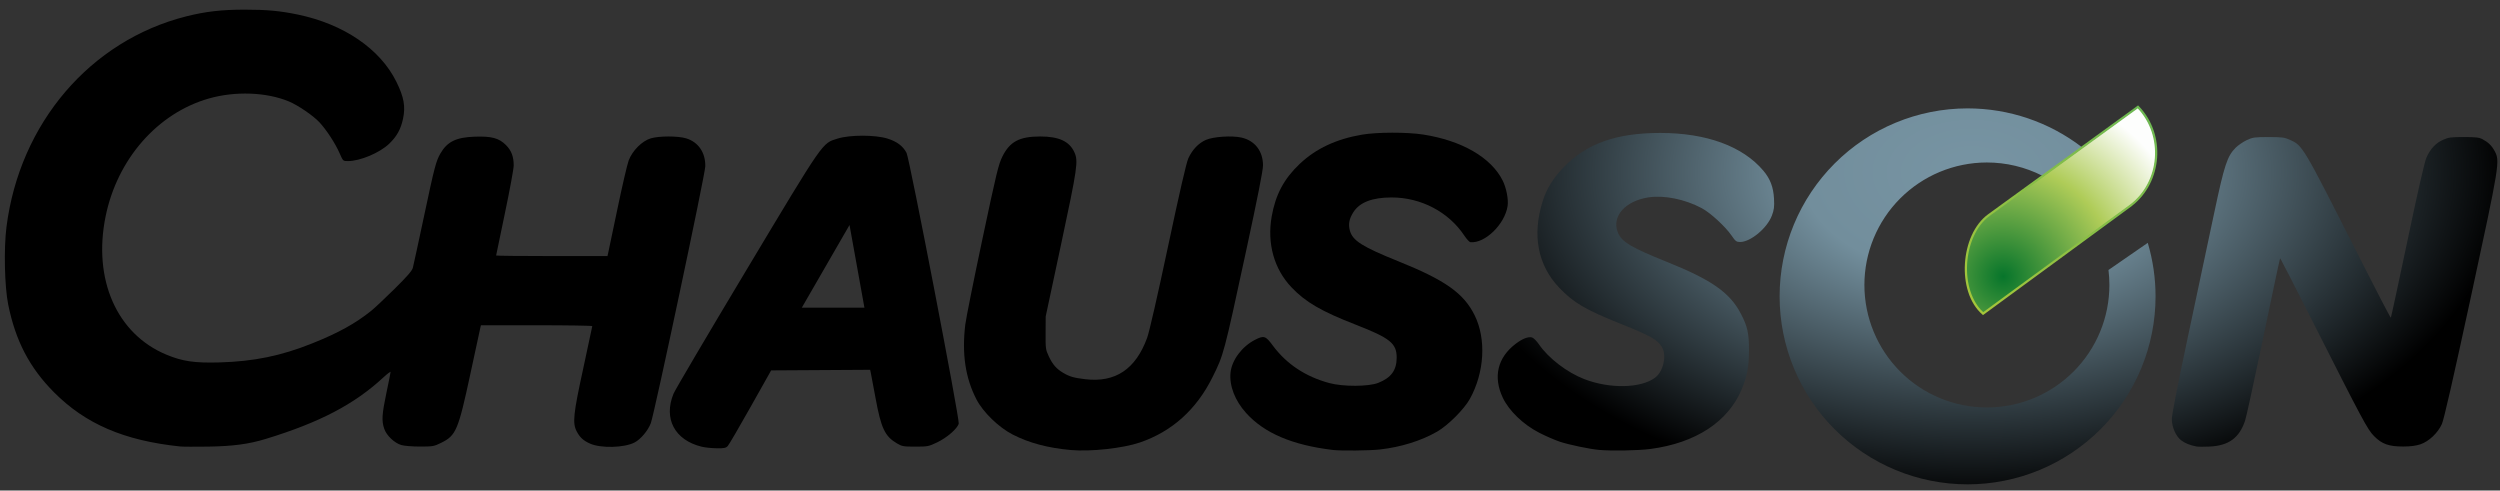
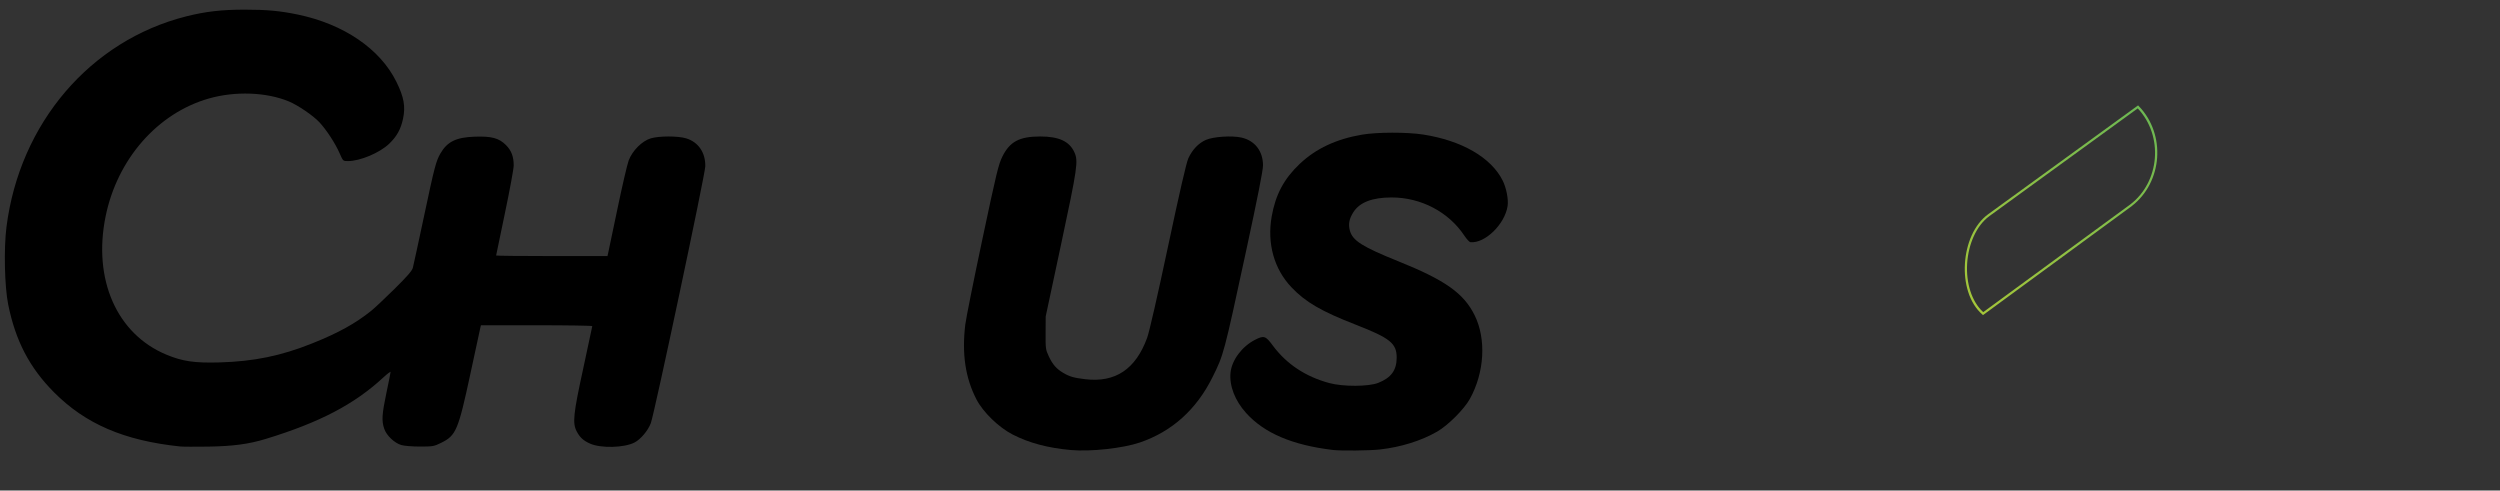
<svg xmlns="http://www.w3.org/2000/svg" width="158" height="31" viewBox="0 0 158 31" fill="none">
  <rect x="0" y="0" width="158" height="31" fill="#333333" stroke="none" />
-   <path d="M54.515 8.576C53.922 8.576 53.329 8.636 52.941 8.757C51.944 9.068 52.131 8.799 47.169 17.073C44.736 21.129 42.666 24.642 42.568 24.88C41.919 26.459 42.641 27.818 44.35 28.233C44.56 28.284 44.985 28.328 45.294 28.331C45.775 28.337 45.878 28.315 45.997 28.184C46.074 28.099 46.721 26.99 47.436 25.72L48.736 23.409L51.864 23.39L54.993 23.371L55.03 23.538C55.05 23.631 55.187 24.356 55.333 25.151C55.685 27.07 55.923 27.573 56.69 28.024C57.008 28.212 57.095 28.227 57.849 28.227C58.635 28.227 58.685 28.217 59.232 27.956C59.855 27.658 60.513 27.084 60.592 26.771C60.659 26.501 57.487 10.043 57.295 9.666C57.076 9.237 56.688 8.944 56.089 8.758C55.7 8.637 55.107 8.576 54.515 8.576ZM53.69 14.22L54.632 19.445H50.674L53.69 14.22Z" fill="black" />
-   <path d="M124.345 6.85C121.195 6.852 118.175 8.104 115.949 10.332C113.722 12.56 112.471 15.58 112.471 18.73C112.471 21.881 113.723 24.902 115.951 27.13C118.179 29.358 121.2 30.61 124.351 30.61C125.911 30.61 127.456 30.302 128.897 29.706C130.339 29.108 131.648 28.233 132.752 27.13C133.855 26.027 134.73 24.718 135.327 23.276C135.924 21.835 136.231 20.29 136.231 18.73C136.231 17.585 136.065 16.445 135.739 15.348L133.256 17.063C133.294 17.377 133.314 17.694 133.314 18.011C133.314 19.027 133.114 20.034 132.725 20.973C132.335 21.913 131.765 22.766 131.046 23.485C130.327 24.204 129.474 24.774 128.535 25.163C127.595 25.552 126.589 25.752 125.572 25.752C123.519 25.752 121.55 24.937 120.098 23.485C118.646 22.033 117.83 20.064 117.83 18.011C117.83 15.962 118.642 13.996 120.089 12.545C121.535 11.094 123.498 10.276 125.547 10.269C125.555 10.269 125.564 10.269 125.572 10.269C126.789 10.269 127.989 10.556 129.075 11.107L131.57 9.295C129.497 7.709 126.961 6.85 124.351 6.85C124.349 6.85 124.347 6.85 124.345 6.85ZM104.924 8.402C102.13 8.402 100.234 9.084 98.789 10.607C98.139 11.292 97.747 11.933 97.498 12.716C96.821 14.851 97.186 16.762 98.542 18.181C99.457 19.139 100.184 19.566 102.451 20.474C104.28 21.206 104.756 21.473 105.026 21.916C105.351 22.45 105.135 23.461 104.61 23.862C103.717 24.542 101.749 24.585 100.128 23.96C99.043 23.542 97.866 22.641 97.266 21.769C97.114 21.548 96.914 21.348 96.821 21.325C96.579 21.264 96.217 21.405 95.795 21.725C94.644 22.598 94.352 23.819 94.979 25.14C95.372 25.967 96.27 26.831 97.276 27.348C97.683 27.558 98.277 27.815 98.595 27.921C99.164 28.109 100.473 28.383 101.056 28.434C101.852 28.506 103.543 28.475 104.304 28.375C107.168 27.999 109.223 26.654 110.081 24.591C110.422 23.771 110.532 23.182 110.535 22.149C110.539 21.063 110.442 20.626 110.016 19.815C109.32 18.489 108.173 17.687 105.354 16.554C103.048 15.628 102.472 15.278 102.237 14.664C101.856 13.667 102.721 12.695 104.186 12.474C105.178 12.324 106.487 12.59 107.551 13.157C108.095 13.447 109.038 14.313 109.432 14.884C109.684 15.25 109.742 15.294 109.975 15.294C110.633 15.294 111.682 14.423 111.982 13.627C112.122 13.255 112.144 13.078 112.117 12.552C112.079 11.833 111.88 11.306 111.452 10.797C110.147 9.245 107.85 8.402 104.924 8.402ZM155.712 8.661C154.895 8.661 154.739 8.682 154.396 8.838C153.936 9.045 153.61 9.393 153.358 9.943C153.236 10.209 152.836 11.956 152.155 15.193C151.594 17.861 151.119 20.06 151.1 20.079C151.08 20.099 150.121 18.255 148.969 15.982C145.531 9.199 145.532 9.202 144.727 8.838C144.379 8.681 144.23 8.662 143.372 8.662C142.489 8.663 142.374 8.679 141.995 8.856C141.767 8.963 141.455 9.176 141.3 9.33C140.76 9.871 140.582 10.41 139.933 13.479C139.606 15.028 138.87 18.492 138.298 21.179C137.66 24.174 137.258 26.223 137.259 26.478C137.26 26.999 137.517 27.58 137.862 27.837C138.099 28.015 138.411 28.139 138.815 28.217C138.917 28.237 139.295 28.239 139.656 28.222C140.854 28.164 141.519 27.679 141.888 26.591C141.957 26.39 142.428 24.241 142.935 21.816C144.027 16.595 144.084 16.332 144.116 16.332C144.129 16.332 145.013 18.058 146.081 20.167C149.352 26.63 149.619 27.13 150.039 27.56C150.531 28.063 150.982 28.224 151.895 28.22C152.342 28.219 152.696 28.173 152.968 28.081C153.505 27.9 154.074 27.362 154.327 26.798C154.456 26.51 155.045 23.929 156.166 18.741C157.976 10.359 158.004 10.187 157.664 9.551C157.48 9.208 157.262 8.994 156.898 8.8C156.684 8.686 156.474 8.661 155.712 8.661Z" fill="url(#paint0_radial_1282_20414)" />
  <path d="M65.742 8.625C64.433 8.625 63.823 8.947 63.354 9.887C63.105 10.386 62.98 10.903 62.081 15.146C61.532 17.734 61.048 20.152 61.005 20.519C60.784 22.371 61.011 23.885 61.713 25.244C62.129 26.049 63.122 27.012 64 27.462C65.044 27.997 66.214 28.309 67.669 28.441C68.927 28.555 70.963 28.333 72.041 27.965C74.067 27.273 75.612 25.886 76.624 23.85C77.34 22.412 77.342 22.403 78.749 15.884C79.482 12.488 79.823 10.764 79.822 10.452C79.821 9.549 79.304 8.883 78.459 8.694C77.851 8.558 76.683 8.635 76.211 8.842C75.747 9.046 75.352 9.461 75.102 10.008C74.979 10.277 74.553 12.125 73.82 15.576C73.148 18.737 72.635 20.979 72.498 21.354C71.772 23.336 70.491 24.191 68.588 23.966C67.871 23.881 67.599 23.803 67.2 23.568C66.767 23.313 66.524 23.035 66.284 22.52C66.085 22.096 66.076 22.027 66.082 21.038L66.088 20L67.064 15.426C68.099 10.575 68.155 10.183 67.901 9.624C67.587 8.932 66.923 8.625 65.742 8.625Z" fill="black" />
  <path d="M87.986 8.386C87.269 8.387 86.56 8.429 86.085 8.509C84.451 8.787 83.171 9.387 82.145 10.355C81.148 11.296 80.611 12.305 80.37 13.686C80.072 15.393 80.522 17.002 81.623 18.16C82.51 19.094 83.507 19.674 85.686 20.522C87.861 21.368 88.273 21.702 88.27 22.609C88.267 23.401 87.919 23.875 87.105 24.197C86.494 24.439 84.882 24.445 84.01 24.209C82.499 23.799 81.309 23.008 80.438 21.835C79.983 21.221 79.883 21.189 79.32 21.475C78.498 21.893 77.852 22.755 77.77 23.544C77.684 24.377 78.048 25.321 78.755 26.103C79.909 27.378 81.668 28.128 84.232 28.437C84.744 28.499 86.55 28.48 87.211 28.407C88.533 28.259 89.819 27.858 90.828 27.278C91.509 26.887 92.533 25.864 92.893 25.216C93.82 23.544 93.942 21.434 93.198 19.928C92.509 18.533 91.347 17.71 88.374 16.513C86.09 15.593 85.483 15.208 85.311 14.571C85.203 14.169 85.268 13.829 85.531 13.413C85.929 12.787 86.72 12.481 87.945 12.479C89.802 12.477 91.551 13.393 92.544 14.889C92.692 15.112 92.867 15.3 92.932 15.306C93.851 15.395 95.108 14.17 95.281 13.017C95.343 12.604 95.202 11.877 94.969 11.411C94.242 9.955 92.385 8.881 89.939 8.502C89.429 8.423 88.703 8.385 87.986 8.386Z" fill="black" />
  <path d="M15.458 0.61C14.013 0.609 12.992 0.727 11.779 1.032C5.707 2.561 1.244 7.784 0.41 14.337C0.235 15.709 0.289 18.114 0.519 19.25C0.983 21.543 1.867 23.236 3.411 24.791C5.4 26.794 7.843 27.845 11.382 28.217C11.545 28.234 12.345 28.238 13.161 28.226C14.72 28.202 15.723 28.068 16.799 27.739C20.198 26.7 22.393 25.553 24.224 23.857C24.477 23.623 24.685 23.465 24.685 23.506C24.685 23.547 24.568 24.135 24.425 24.812C24.137 26.181 24.111 26.594 24.283 27.097C24.428 27.525 24.924 27.997 25.364 28.127C25.545 28.181 26.059 28.223 26.544 28.223C27.361 28.222 27.426 28.211 27.888 27.983C28.82 27.524 28.962 27.19 29.719 23.669C30.048 22.14 30.334 20.815 30.355 20.723L30.394 20.556H33.913C35.848 20.556 37.432 20.581 37.432 20.612C37.431 20.642 37.177 21.835 36.866 23.261C36.232 26.168 36.172 26.74 36.447 27.263C36.648 27.647 36.871 27.85 37.296 28.038C37.977 28.339 39.442 28.303 40.097 27.969C40.486 27.77 40.955 27.214 41.132 26.742C41.361 26.13 44.564 11.03 44.574 10.514C44.591 9.639 44.131 8.971 43.352 8.74C42.833 8.586 41.659 8.588 41.132 8.743C40.578 8.907 39.965 9.521 39.732 10.144C39.64 10.388 39.319 11.772 39.018 13.219C38.716 14.666 38.452 15.925 38.431 16.017L38.392 16.184H34.874C32.938 16.184 31.355 16.167 31.355 16.147C31.355 16.127 31.605 14.923 31.911 13.471C32.216 12.02 32.466 10.664 32.466 10.459C32.466 9.896 32.321 9.513 31.973 9.165C31.534 8.725 31.065 8.6 29.994 8.638C28.822 8.68 28.268 8.953 27.835 9.699C27.557 10.179 27.458 10.555 26.794 13.687C26.446 15.325 26.13 16.782 26.092 16.925C26.04 17.117 25.738 17.465 24.927 18.265C24.325 18.859 23.666 19.479 23.462 19.642C22.454 20.449 21.391 21.037 19.749 21.695C17.765 22.491 16.046 22.844 13.865 22.905C12.292 22.949 11.533 22.837 10.513 22.413C7.378 21.108 5.862 17.658 6.674 13.675C7.412 10.054 9.955 7.151 13.201 6.225C14.869 5.749 16.842 5.822 18.259 6.412C18.834 6.652 19.791 7.304 20.184 7.725C20.63 8.201 21.194 9.066 21.466 9.69C21.679 10.179 21.68 10.181 21.981 10.181C22.755 10.181 23.988 9.665 24.592 9.088C25.078 8.624 25.331 8.168 25.472 7.502C25.635 6.728 25.53 6.142 25.056 5.178C24.03 3.092 21.731 1.524 18.812 0.918C17.693 0.686 16.869 0.61 15.458 0.61Z" fill="black" />
-   <path d="M135.113 6.792L125.706 13.621C124.852 14.243 124.359 15.438 124.282 16.654C124.207 17.862 124.545 19.084 125.333 19.785L134.654 12.958C136.562 11.506 136.798 8.545 135.113 6.792Z" fill="url(#paint1_radial_1282_20414)" />
  <path d="M135.126 6.66L135.097 6.682L125.648 13.542C124.761 14.188 124.262 15.411 124.184 16.649C124.106 17.887 124.45 19.15 125.283 19.876L125.325 19.913L125.371 19.88L134.729 13.025V13.021C136.675 11.521 136.908 8.493 135.169 6.704V6.704L135.126 6.66ZM135.105 6.85C136.744 8.588 136.506 11.495 134.628 12.925L134.629 12.924L125.34 19.727C124.583 19.035 124.25 17.842 124.324 16.657C124.4 15.451 124.892 14.267 125.731 13.656L135.105 6.85Z" fill="url(#paint2_linear_1282_20414)" />
  <defs>
    <radialGradient id="paint0_radial_1282_20414" cx="0" cy="0" r="1" gradientUnits="userSpaceOnUse" gradientTransform="translate(124.605 10.888) scale(41.42 25.574)">
      <stop stop-color="#7794A3" />
      <stop offset="0.259" stop-color="#728E9C" />
      <stop offset="0.816" />
      <stop offset="1" />
    </radialGradient>
    <radialGradient id="paint1_radial_1282_20414" cx="0" cy="0" r="1" gradientUnits="userSpaceOnUse" gradientTransform="translate(126.601 17.471) rotate(-52.861) scale(12.14 12.383)">
      <stop stop-color="#07752B" />
      <stop offset="0.58" stop-color="#AFCC58" />
      <stop offset="1" stop-color="#FDFEFD" />
    </radialGradient>
    <linearGradient id="paint2_linear_1282_20414" x1="125.325" y1="19.913" x2="135.126" y2="6.66" gradientUnits="userSpaceOnUse">
      <stop stop-color="#A5C63A" />
      <stop offset="1" stop-color="#6DB853" />
    </linearGradient>
  </defs>
</svg>